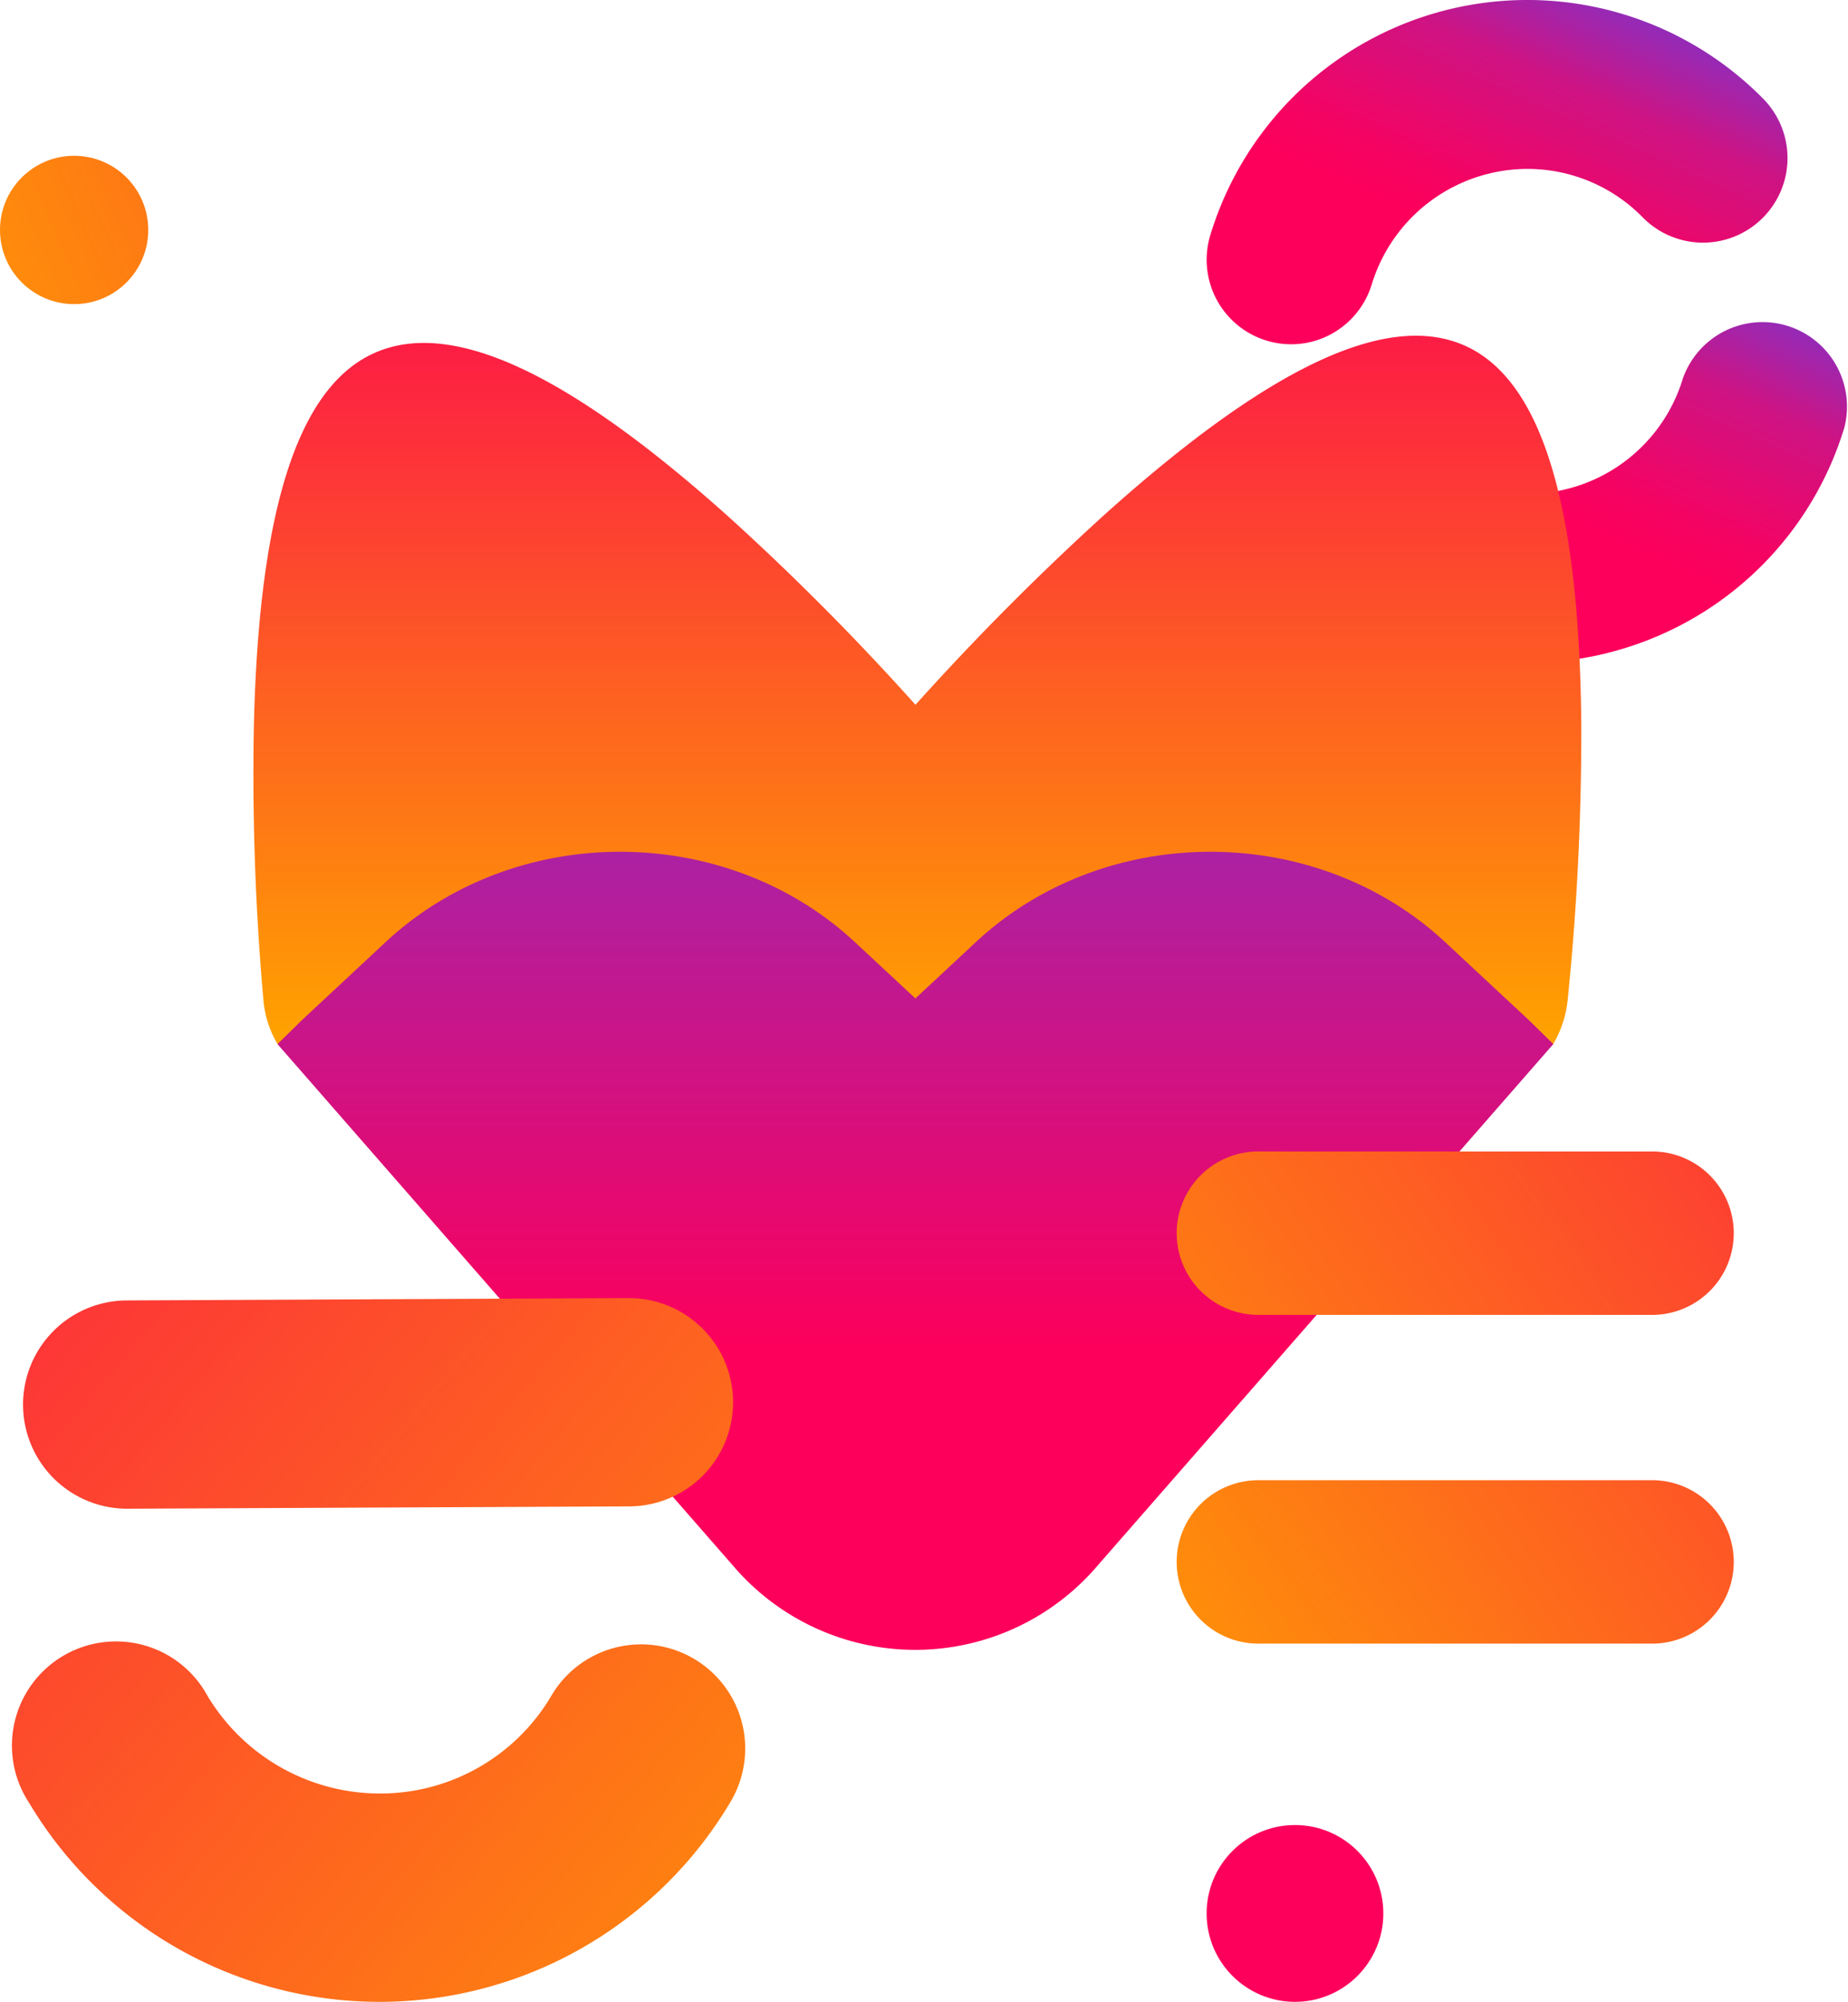
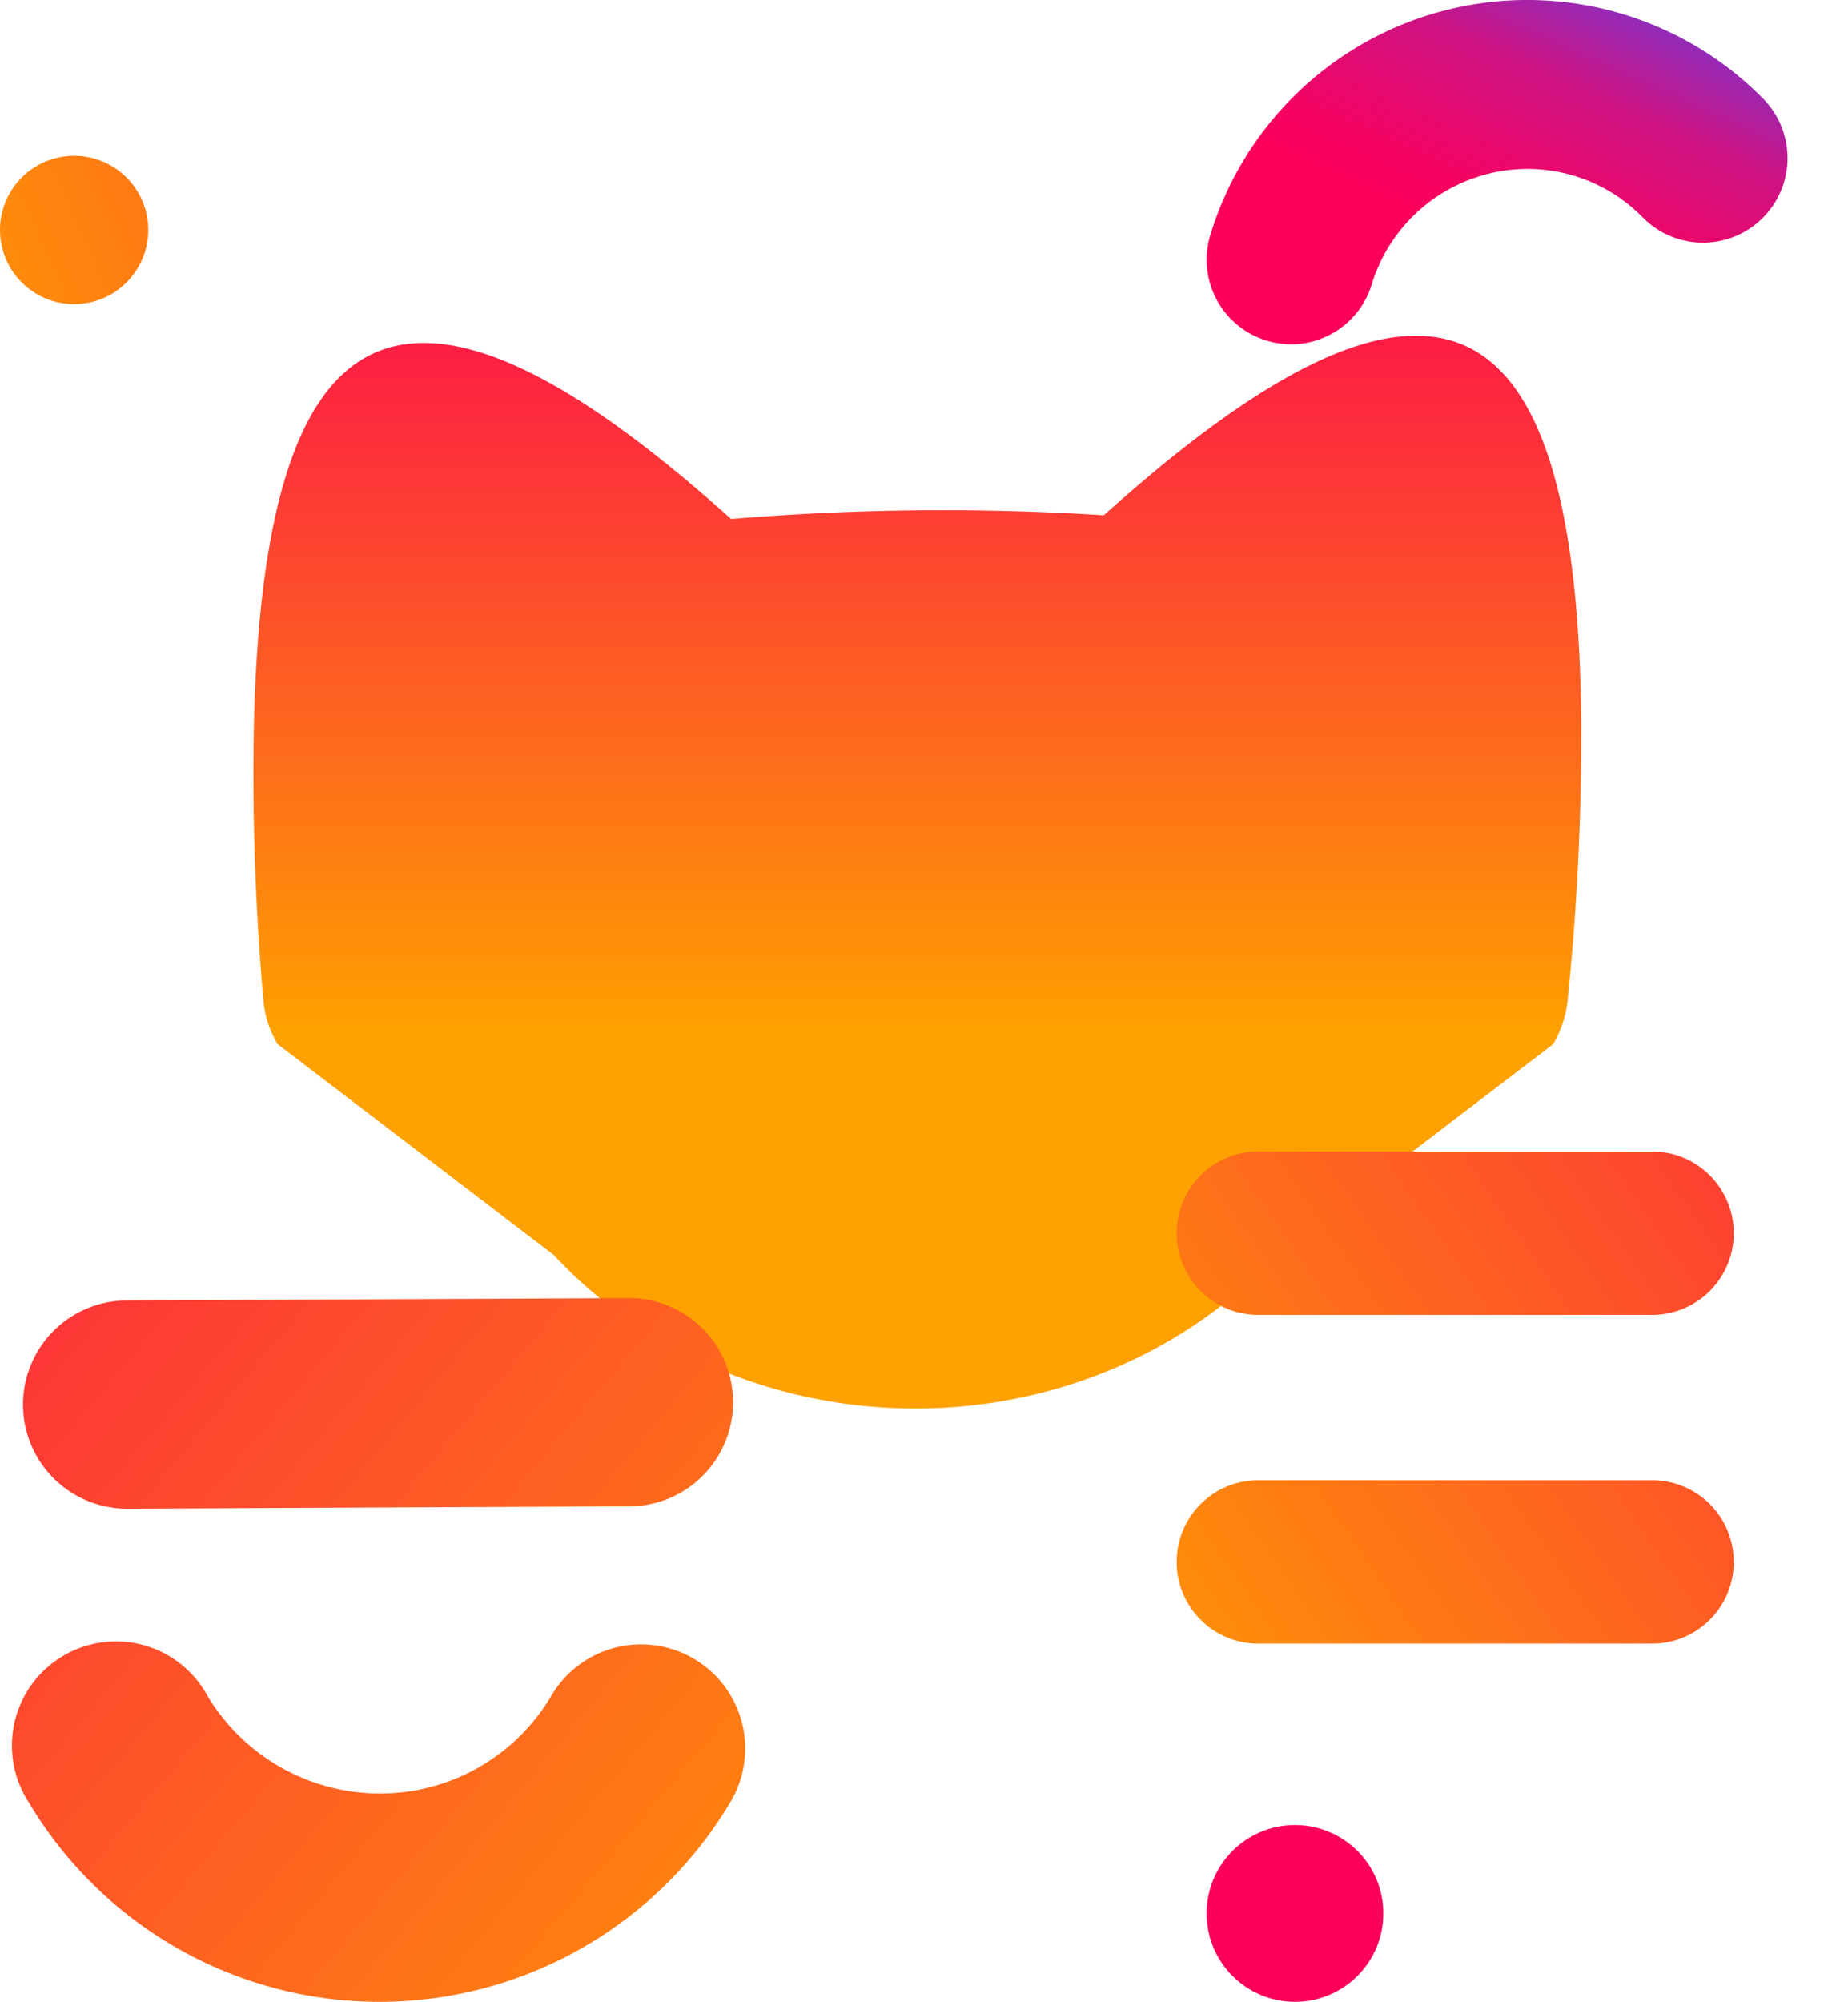
<svg xmlns="http://www.w3.org/2000/svg" xmlns:xlink="http://www.w3.org/1999/xlink" viewBox="0 0 445.27 482.1">
  <defs>
    <linearGradient id="Безымянный_градиент_12" x1="1160.07" y1="-1613.74" x2="1226.22" y2="-1698.79" gradientTransform="translate(-393.1 2002.63) rotate(-13.68)" gradientUnits="userSpaceOnUse">
      <stop offset="0.4" stop-color="#fc005c" />
      <stop offset="0.5" stop-color="#f50362" />
      <stop offset="0.8" stop-color="#ce1383" />
      <stop offset="1" stop-color="#932bb8" />
    </linearGradient>
    <linearGradient id="Безымянный_градиент_12-2" x1="1162.11" y1="-1677.88" x2="1228.26" y2="-1762.93" xlink:href="#Безымянный_градиент_12" />
    <linearGradient id="Безымянный_градиент_5" x1="221" y1="-71.24" x2="221" y2="248.78" gradientUnits="userSpaceOnUse">
      <stop offset="0.4" stop-color="#fc094e" />
      <stop offset="1" stop-color="#ffa100" />
    </linearGradient>
    <linearGradient id="Безымянный_градиент_16" x1="220.56" y1="428.12" x2="220.56" y2="168.79" gradientUnits="userSpaceOnUse">
      <stop offset="0.4" stop-color="#fc005c" />
      <stop offset="1" stop-color="#932bb8" />
    </linearGradient>
    <linearGradient id="Безымянный_градиент_17" x1="272.83" y1="445.16" x2="-263.71" y2="-9.34" gradientTransform="translate(-13.07 37.36) rotate(-0.27)" gradientUnits="userSpaceOnUse">
      <stop offset="0" stop-color="#ffa100" />
      <stop offset="0.6" stop-color="#fc094e" />
    </linearGradient>
    <linearGradient id="Безымянный_градиент_17-2" x1="230.48" y1="495.15" x2="-306.05" y2="40.65" xlink:href="#Безымянный_градиент_17" />
    <linearGradient id="Безымянный_градиент_17-3" x1="227.86" y1="382.16" x2="685.74" y2="65.65" gradientTransform="matrix(1, 0, 0, 1, 0, 0)" xlink:href="#Безымянный_градиент_17" />
    <linearGradient id="Безымянный_градиент_17-4" x1="264.89" y1="435.73" x2="722.77" y2="119.22" gradientTransform="matrix(1, 0, 0, 1, 0, 0)" xlink:href="#Безымянный_градиент_17" />
    <linearGradient id="Безымянный_градиент_16-2" x1="282.39" y1="476.66" x2="495.03" y2="362.92" xlink:href="#Безымянный_градиент_16" />
    <linearGradient id="Безымянный_градиент_17-5" x1="-42" y1="81.42" x2="452.51" y2="-133.69" gradientTransform="matrix(1, 0, 0, 1, 0, 0)" xlink:href="#Безымянный_градиент_17" />
  </defs>
  <g id="Layer_2" data-name="Layer 2">
    <g id="Слой_1" data-name="Слой 1">
-       <path d="M386.88,157.37a79.78,79.78,0,0,1-76.06-21.85A20.35,20.35,0,1,1,340,107.1a39.12,39.12,0,0,0,65.48-15.94A20.35,20.35,0,0,1,444.38,103a79.77,79.77,0,0,1-57.5,54.36Z" style="fill:url(#Безымянный_градиент_12)" />
      <path d="M315.88,82.34a20.36,20.36,0,0,1-24.26-25.71A79.82,79.82,0,0,1,424.83,23.77a20.35,20.35,0,0,1-29,28.6,38.85,38.85,0,0,0-37.12-10.55,39.3,39.3,0,0,0-28.19,26.66A20.37,20.37,0,0,1,315.88,82.34Z" style="fill:url(#Безымянный_градиент_12-2)" />
-       <path d="M381,174c-.5-52.69-9.61-82.34-27.84-90.66-18.69-8.52-47.21,4.81-87.2,40.76a637.8,637.8,0,0,0-45.38,45.63A615.18,615.18,0,0,0,176.16,125C136.84,89.63,108.64,76.59,90,85.11c-18.19,8.3-27.62,37.63-28.83,89.68A618.66,618.66,0,0,0,63.48,241a24.82,24.82,0,0,0,3.23,10.17l.15.26,66.53,50.78c21.94,23.54,53.67,37,87.17,37s65.23-13.49,87.17-37l66.53-50.78a26.33,26.33,0,0,0,3.46-10.55A633.65,633.65,0,0,0,381,174Z" style="fill:url(#Безымянный_градиент_5)" />
-       <path d="M368.35,245.65,348.22,226.9c-31.19-29-81.93-29.05-113.11,0l-14.55,13.55L206,226.9c-31.18-29-81.92-29.05-113.11,0L72.77,245.65l-5.91,5.8L177.53,378.1a57.69,57.69,0,0,0,86,0L374.26,251.45Z" style="fill:url(#Безымянный_градиент_16)" />
+       <path d="M381,174c-.5-52.69-9.61-82.34-27.84-90.66-18.69-8.52-47.21,4.81-87.2,40.76A615.18,615.18,0,0,0,176.16,125C136.84,89.63,108.64,76.59,90,85.11c-18.19,8.3-27.62,37.63-28.83,89.68A618.66,618.66,0,0,0,63.48,241a24.82,24.82,0,0,0,3.23,10.17l.15.26,66.53,50.78c21.94,23.54,53.67,37,87.17,37s65.23-13.49,87.17-37l66.53-50.78a26.33,26.33,0,0,0,3.46-10.55A633.65,633.65,0,0,0,381,174Z" style="fill:url(#Безымянный_градиент_5)" />
      <path d="M151.67,362.78l-120.92.56a25.08,25.08,0,0,1-.23-50.16l120.91-.56a25.08,25.08,0,1,1,.24,50.16Z" style="fill:url(#Безымянный_градиент_17)" />
      <path d="M91.88,482.1A98.33,98.33,0,0,1,7,434.16,25.08,25.08,0,1,1,50,408.42a48.48,48.48,0,0,0,41.64,23.51,47.83,47.83,0,0,0,41.26-23.64,25.08,25.08,0,0,1,43.14,25.61,98.36,98.36,0,0,1-84.17,48.2Z" style="fill:url(#Безымянный_градиент_17-2)" />
      <path d="M398.51,316.66H303.64a19.68,19.68,0,1,1,0-39.35h94.87a19.68,19.68,0,0,1,0,39.35Z" style="fill:url(#Безымянный_градиент_17-3)" />
      <path d="M398.51,395.83H303.64a19.68,19.68,0,1,1,0-39.35h94.87a19.68,19.68,0,0,1,0,39.35Z" style="fill:url(#Безымянный_градиент_17-4)" />
      <circle cx="312.02" cy="460.81" r="21.29" style="fill:url(#Безымянный_градиент_16-2)" />
      <circle cx="17.86" cy="55.38" r="17.86" style="fill:url(#Безымянный_градиент_17-5)" />
    </g>
  </g>
</svg>